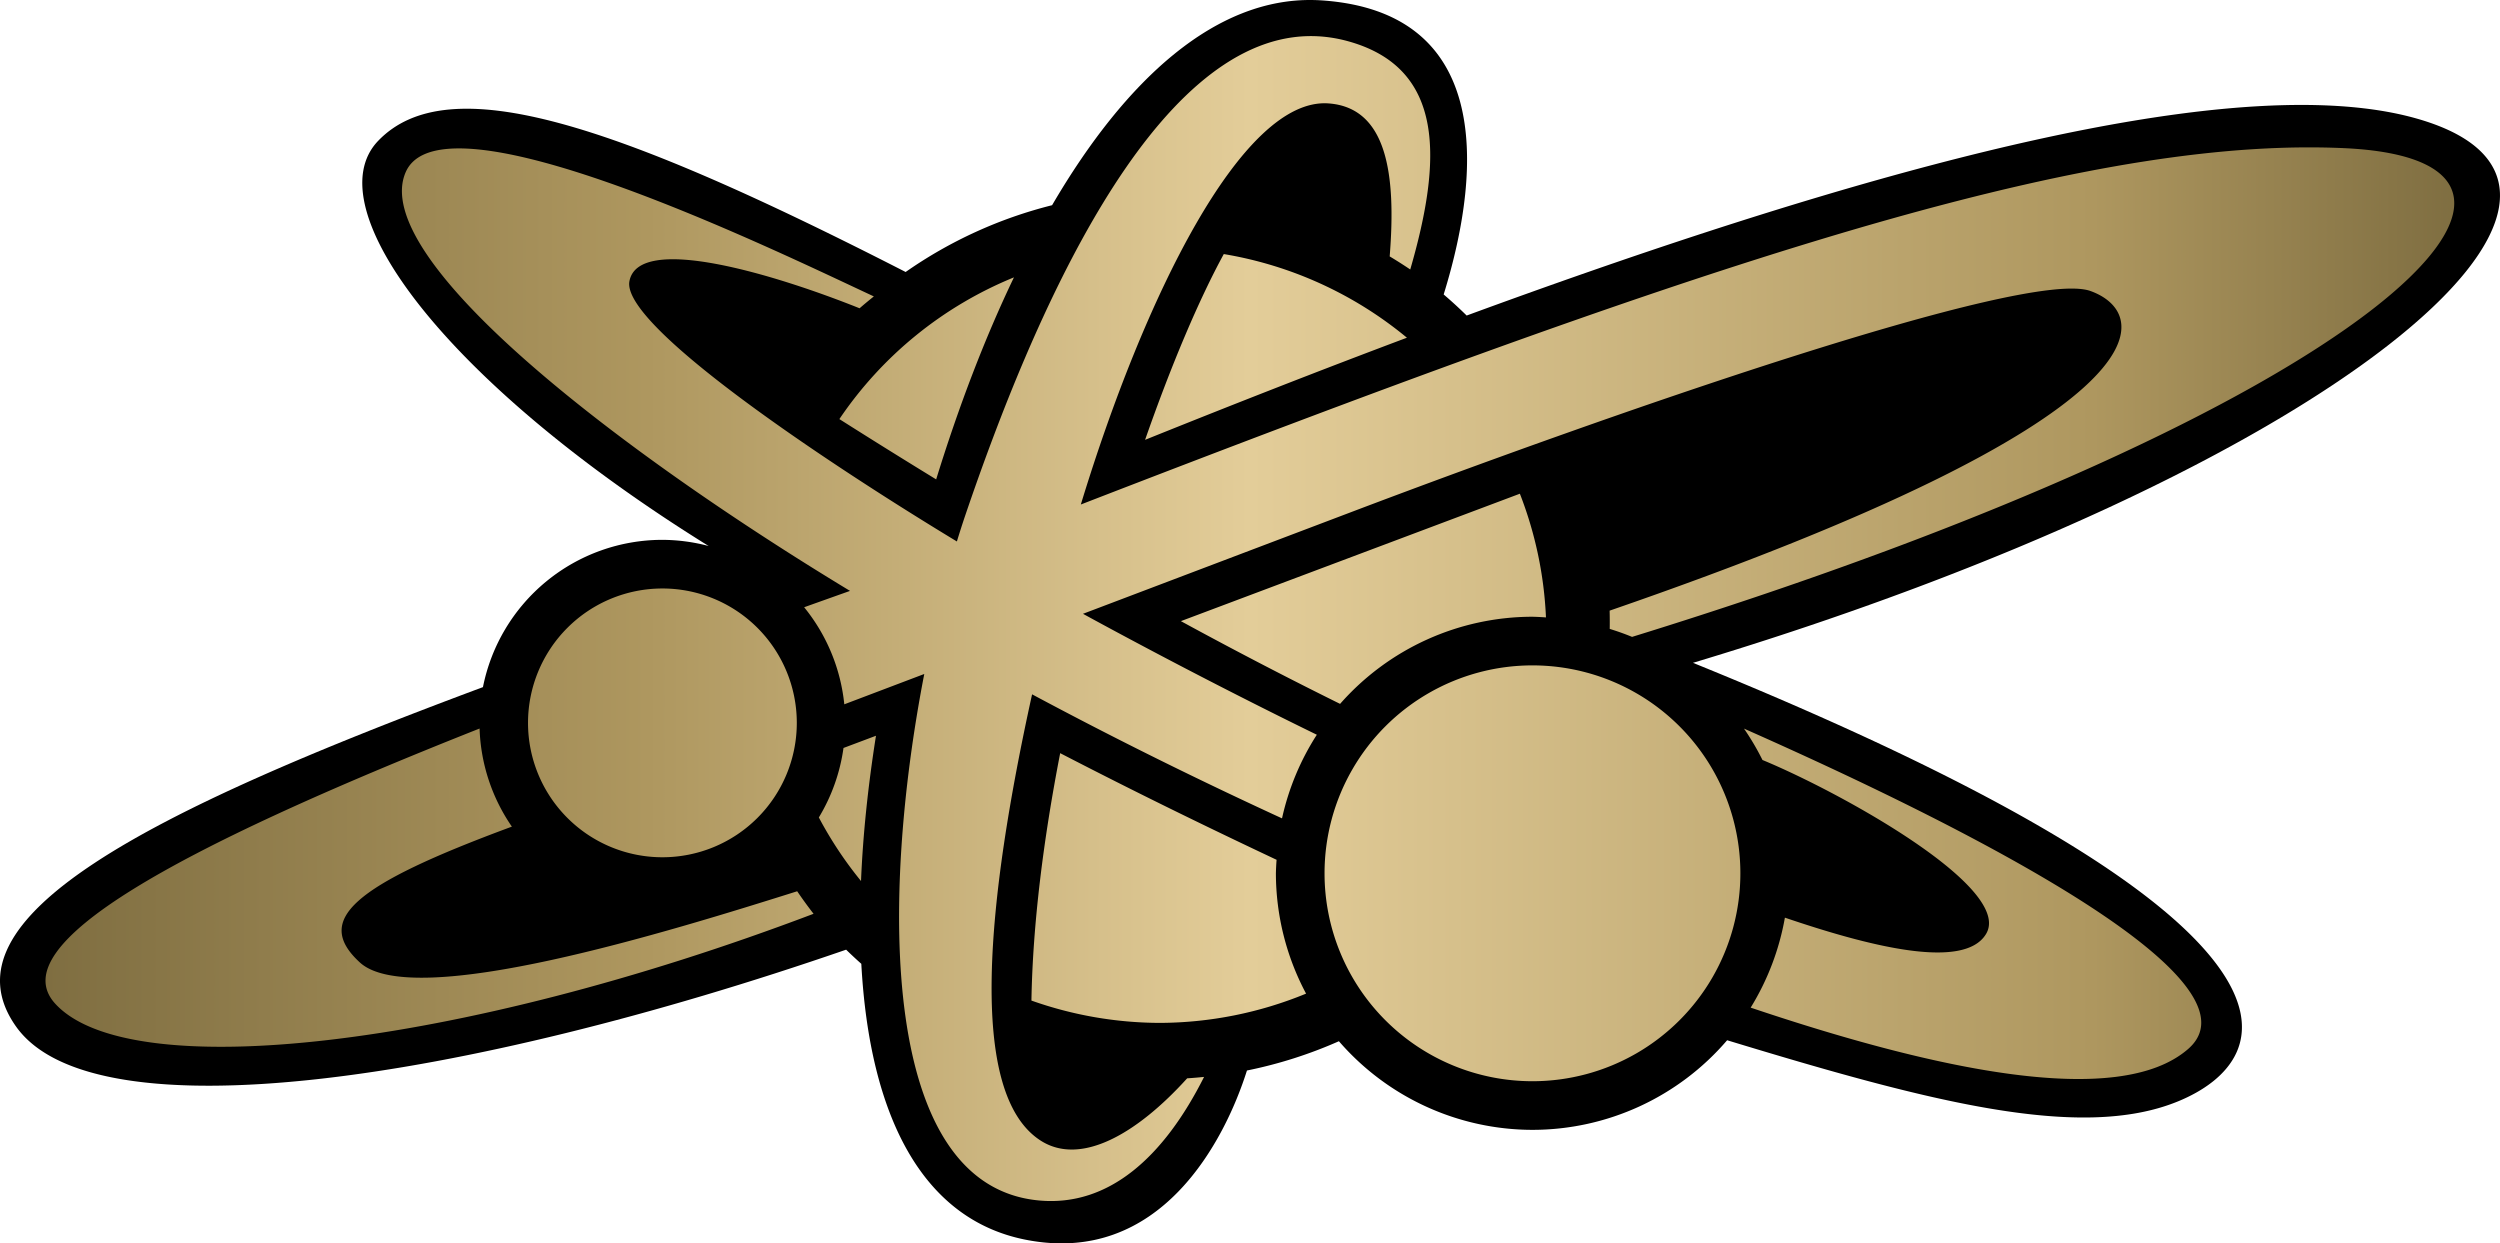
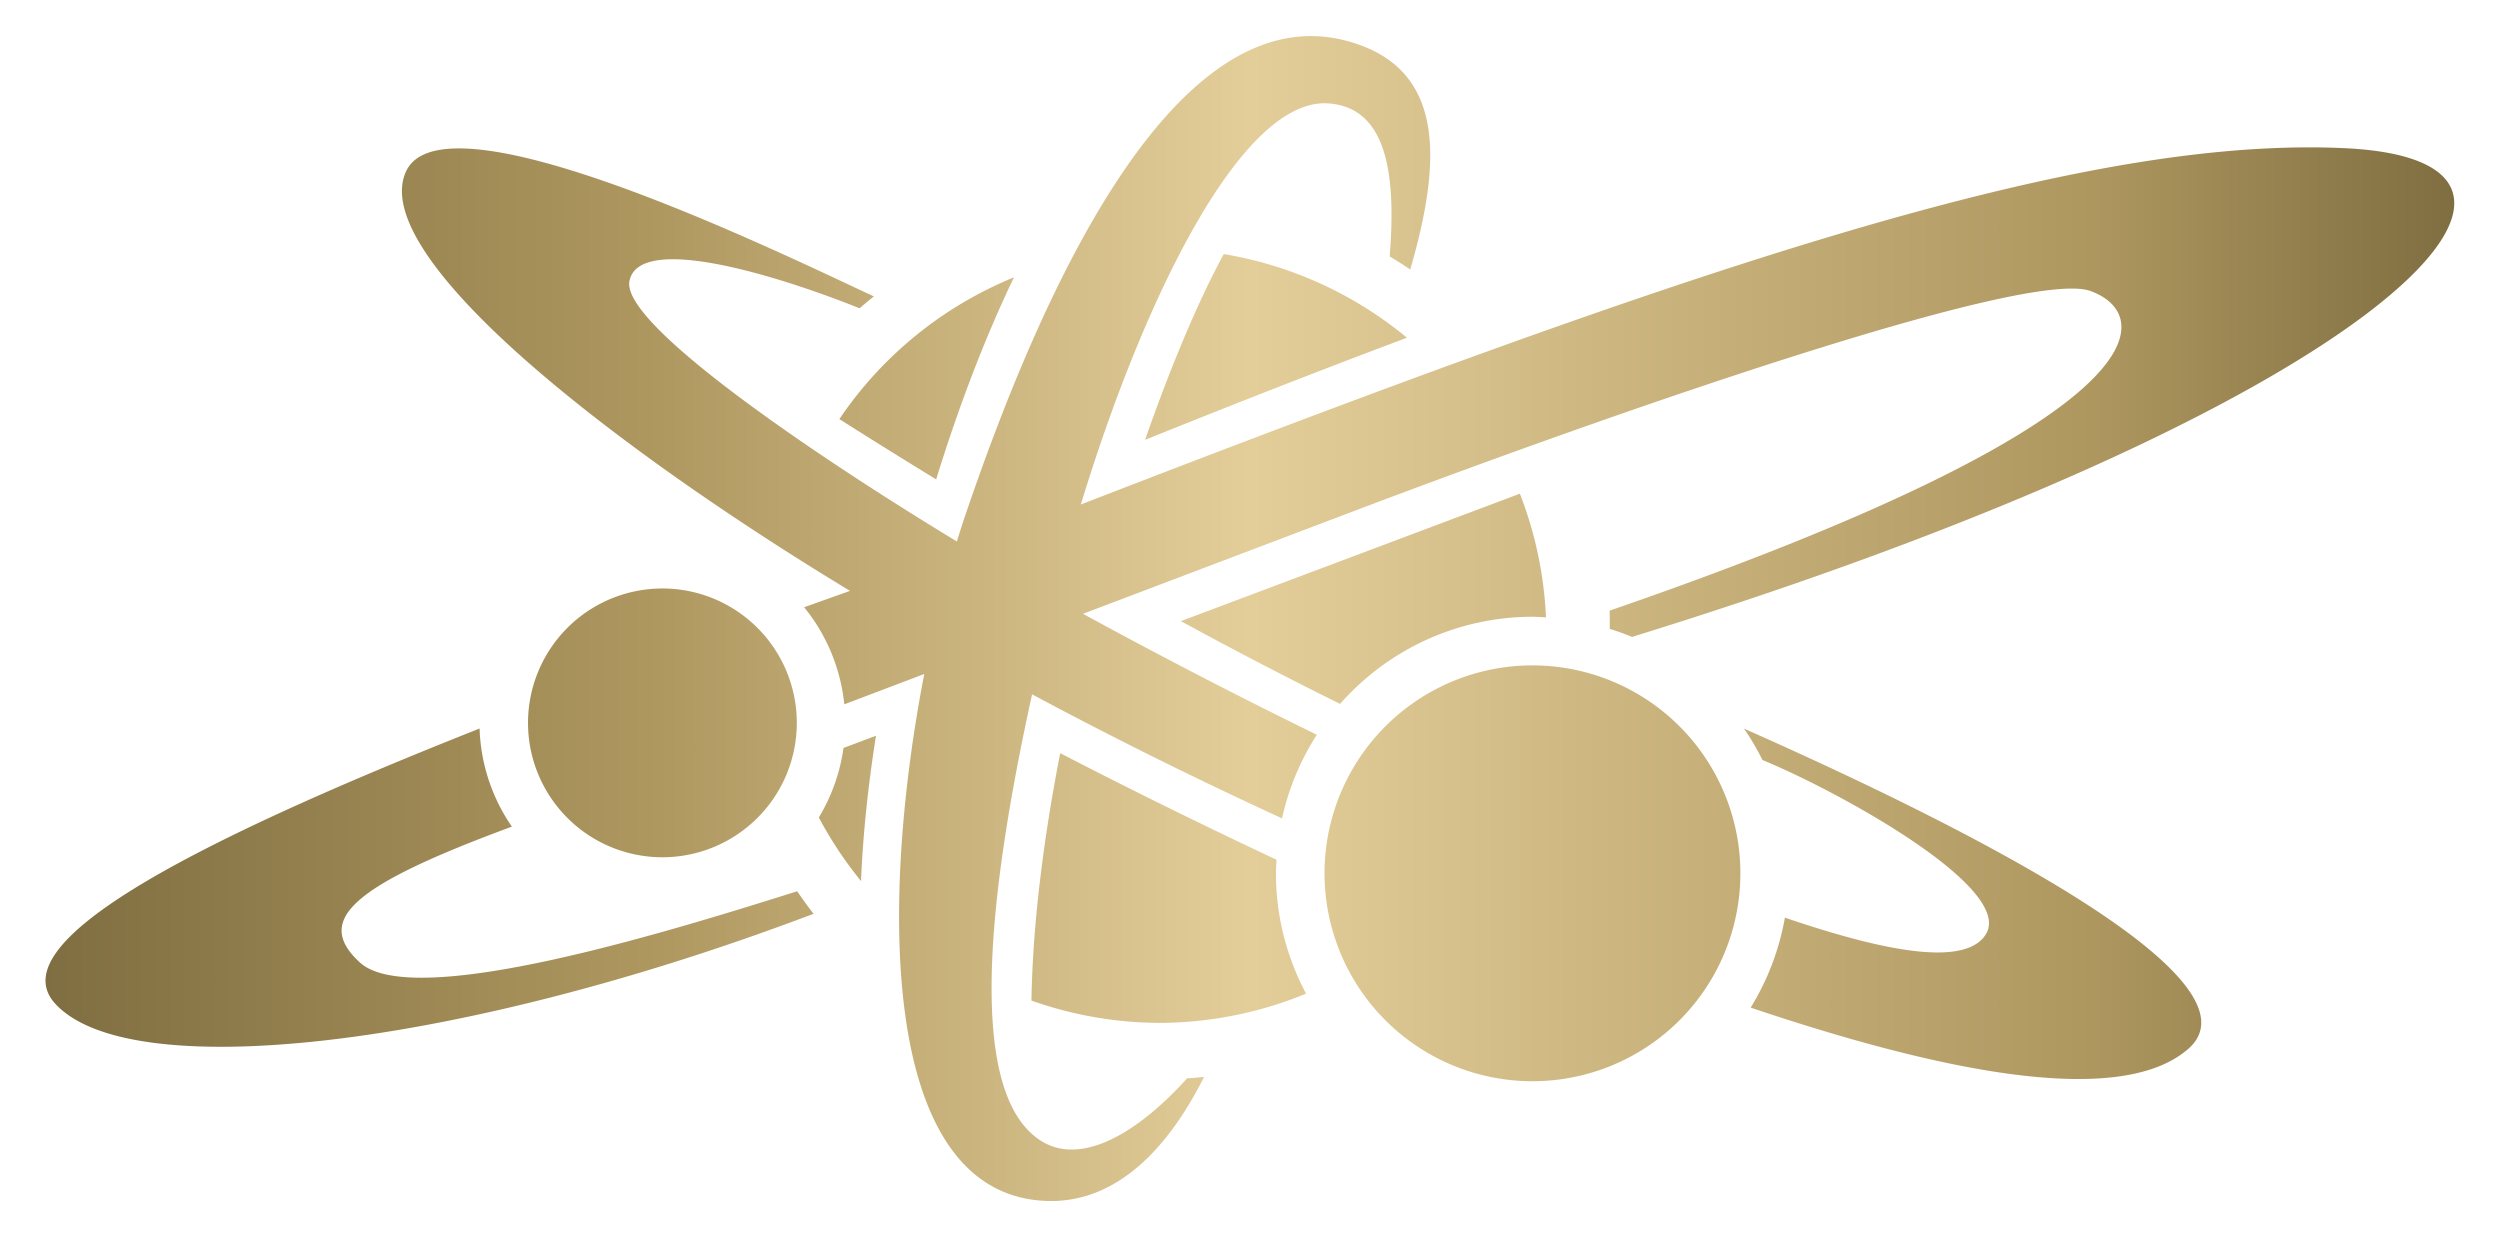
<svg xmlns="http://www.w3.org/2000/svg" xmlns:xlink="http://www.w3.org/1999/xlink" width="655.277" height="325.901" version="1.1">
  <defs>
    <linearGradient id="g">
      <stop offset="0" style="stop-color:#7f6e41" />
      <stop offset="0.25" style="stop-color:#ae975f" />
      <stop offset="0.5" style="stop-color:#e3cd99" />
      <stop offset="0.85" style="stop-color:#ae975f" />
      <stop offset="1" style="stop-color:#7f6e41" />
    </linearGradient>
    <linearGradient id="g1" xlink:href="#g" gradientTransform="translate(-124.873,-62.404)" gradientUnits="userSpaceOnUse" x1="136.807" y1="224.537" x2="768.161" y2="224.537" />
  </defs>
-   <path style="fill:#000000" d="M 344.328,0.01 C 318.9,-0.528 295.358,20.236 275.765,53.786 a 116.388,116.388 0 0 0 -38.387,17.506 C 161.195,32.307 117.586,17.721 99.14,36.897 82.395,54.305 116.908,100.397 185.748,143.118 a 47.973,47.973 0 0 0 -12.123,-1.619 47.973,47.973 0 0 0 -47.039,38.605 C 38.578,212.895 -16.048,240.556 4.224,269.09 24.78,298.025 121.29,283.632 221.779,248.92 a 116.388,116.388 0 0 0 3.98,3.707 c 2.165,39.868 15.955,66.884 42.941,72.291 35.456,7.104 52.347,-26.023 58.139,-44.326 a 116.388,116.388 0 0 0 24.102,-7.676 67.247,67.247 0 0 0 50.732,23.232 67.247,67.247 0 0 0 51.027,-23.488 c 52.949,16.118 92.538,26.462 118.068,16.068 27.024,-11.001 43.026,-46.011 -127.02,-114.992 166.59,-50.124 255.487,-123.869 189.779,-142.635 -8.587,-2.452 -18.769,-3.597 -30.311,-3.596 -52.339,0.005 -132.634,23.547 -218.787,55.203 a 116.388,116.388 0 0 0 -6.027,-5.525 c 10.744,-34.763 11.404,-74.078 -31.879,-77.076 -0.734,-0.051 -1.466,-0.082 -2.197,-0.098 z" />
  <path style="fill:url(#g1)" d="M 342.9,9.469 C 301.926,10.305 270.749,82.892 253.007,135.081 c -0.742,2.184 -1.473,4.488 -2.197,6.846 -37.243,-22.55 -87.903,-56.887 -85.836,-68.187 2.319,-12.673 38.033,-1.861 60.332,7.064 1.225,-1.062 2.472,-2.099 3.74,-3.109 -19.976,-9.297 -80.661,-38.893 -108.889,-38.793 -6.929,0.025 -11.893,1.842 -13.807,6.195 -9.874,22.464 55.073,72.659 116.451,109.783 -4.023,1.432 -8.062,2.868 -12.025,4.287 a 47.973,47.973 0 0 1 10.523,25.441 c 6.328,-2.4 14.33,-5.434 20.963,-7.949 -11.485,59.176 -11.727,134.278 30.188,138.01 18.215,1.622 32.612,-11.43 43.15,-32.4 a 116.388,116.388 0 0 1 -4.432,0.373 c -13.254,14.649 -27.981,23.079 -38.469,16.277 -19.314,-12.525 -13.992,-63.237 -2.178,-116.928 22.036,11.8 43.899,22.57 65.51,32.51 a 67.247,67.247 0 0 1 9.125,-21.916 c -21.831,-10.651 -43.555,-22.006 -61.297,-31.699 23.804,-9.027 46.258,-17.543 70.684,-26.803 65.255,-24.739 176.475,-63.901 193.395,-57.807 16.75,6.033 21.028,33.052 -126.039,83.781 a 118.138,118.138 0 0 1 0.027,4.787 67.247,67.247 0 0 1 5.859,2.092 C 621.981,106.917 687.217,42.039 614.179,38.821 c -3.452,-0.152 -6.979,-0.214 -10.584,-0.186 -68.214,0.547 -164.797,33.402 -320.299,93.602 16.471,-54.003 42.228,-106.851 64.979,-105.129 15.244,1.154 17.716,18.485 15.977,40.1 a 116.388,116.388 0 0 1 5.389,3.428 c 8.377,-28.87 9.124,-52.676 -16.115,-59.777 -3.611,-1.016 -7.153,-1.459 -10.625,-1.389 z M 320.767,66.594 c -6.483,11.894 -13.708,28.882 -20.627,48.693 22.922,-9.23 45.929,-18.246 68.627,-26.768 a 101.513,101.513 0 0 0 -48,-21.926 z m -55,6.104 a 101.513,101.513 0 0 0 -45.76,37.15 c 8.724,5.532 17.171,10.787 25.373,15.803 5.936,-19.218 12.777,-37.087 20.387,-52.953 z m 132.609,56.709 -88.854,33.4 c 15.138,8.248 28.977,15.383 41.729,21.688 a 67.247,67.247 0 0 1 50.422,-22.84 67.247,67.247 0 0 1 3.541,0.178 101.513,101.513 0 0 0 -6.838,-32.426 z m -224.752,24.842 a 35.223,35.223 0 0 0 -35.223,35.225 35.223,35.223 0 0 0 35.223,35.223 35.223,35.223 0 0 0 35.225,-35.223 35.223,35.223 0 0 0 -35.225,-35.225 z m 228.049,20.156 a 54.497,54.497 0 0 0 -54.496,54.498 54.497,54.497 0 0 0 54.496,54.496 54.497,54.497 0 0 0 54.498,-54.496 54.497,54.497 0 0 0 -54.498,-54.498 z m -275.969,16.549 c -79.53,31.501 -125.366,56.663 -111.227,72.127 19.56,21.393 105.564,11.773 198.766,-23.566 -1.492,-1.923 -2.923,-3.892 -4.291,-5.904 -33.214,10.46 -100.728,31.45 -114.648,18.643 -12.14,-11.169 -1.871,-20.168 39.865,-35.584 a 47.973,47.973 0 0 1 -8.465,-25.715 z m 331.412,0.018 a 67.247,67.247 0 0 1 4.848,8.23 c 20.716,8.573 65.802,33.566 58.607,45.59 -5.867,9.805 -31.63,2.899 -52.73,-4.264 a 67.247,67.247 0 0 1 -8.971,23.58 c 48.088,16.192 96.366,26.749 114.656,10.85 23.513,-20.439 -79.785,-67.733 -116.41,-83.986 z m -227.512,1.877 -8.516,3.201 a 47.973,47.973 0 0 1 -6.461,18.215 101.513,101.513 0 0 0 11.057,16.666 c 0.484,-11.921 1.802,-24.672 3.92,-38.082 z m 48.283,4.561 c -4.362,22.412 -7.195,44.725 -7.537,64.85 a 101.513,101.513 0 0 0 33.592,5.852 101.513,101.513 0 0 0 38.393,-7.672 67.247,67.247 0 0 1 -7.908,-31.535 67.247,67.247 0 0 1 0.178,-3.543 c -18.138,-8.549 -36.837,-17.66 -56.717,-27.951 z" />
</svg>